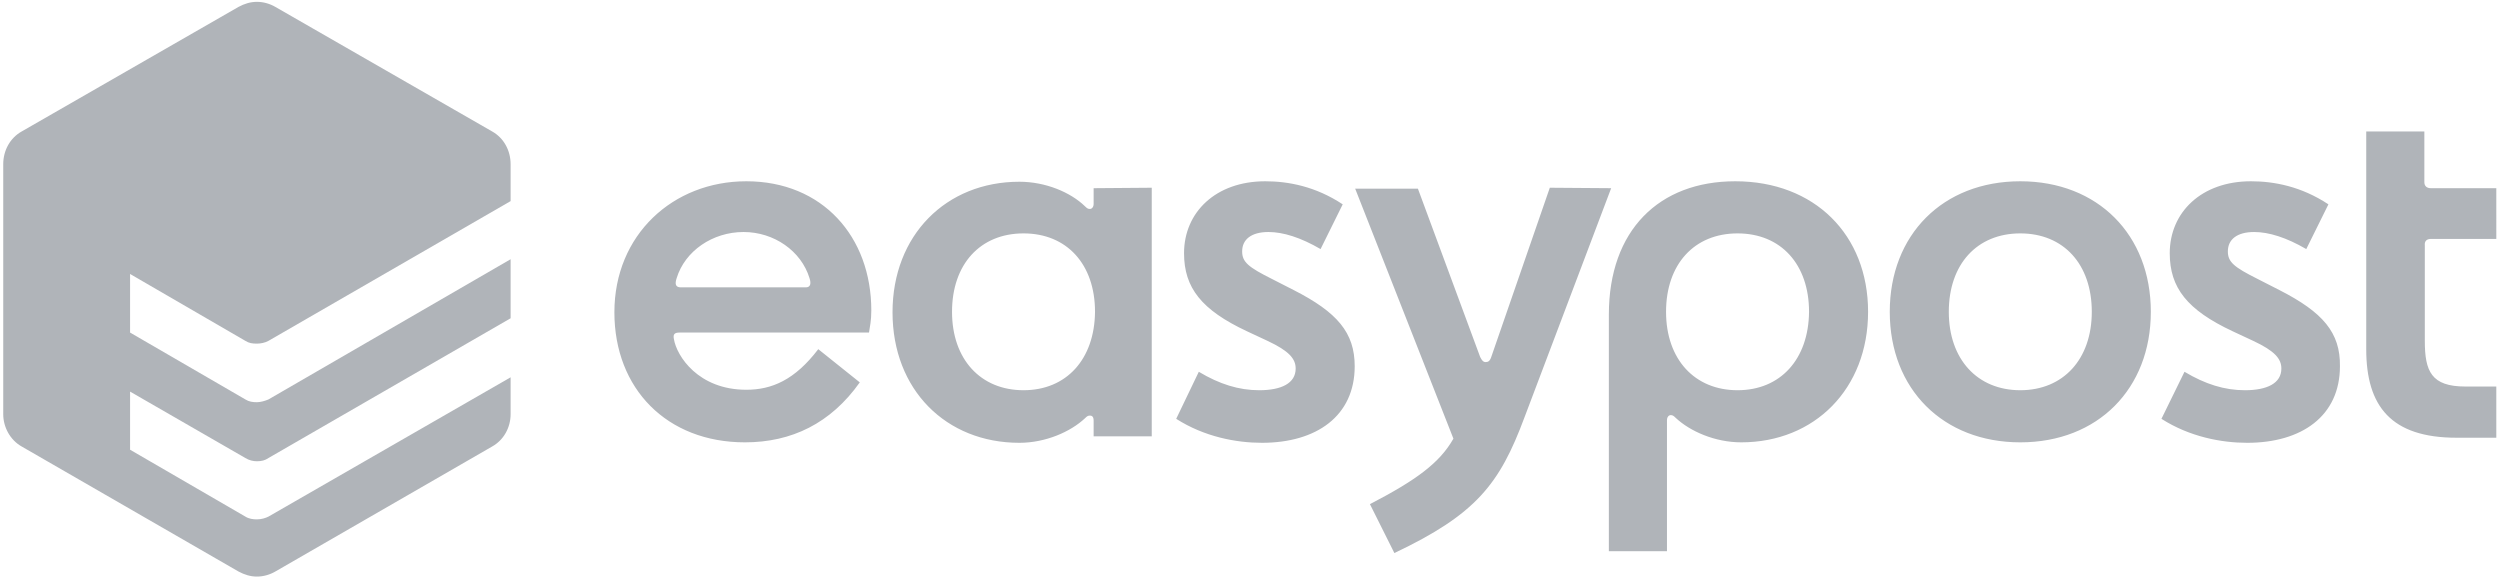
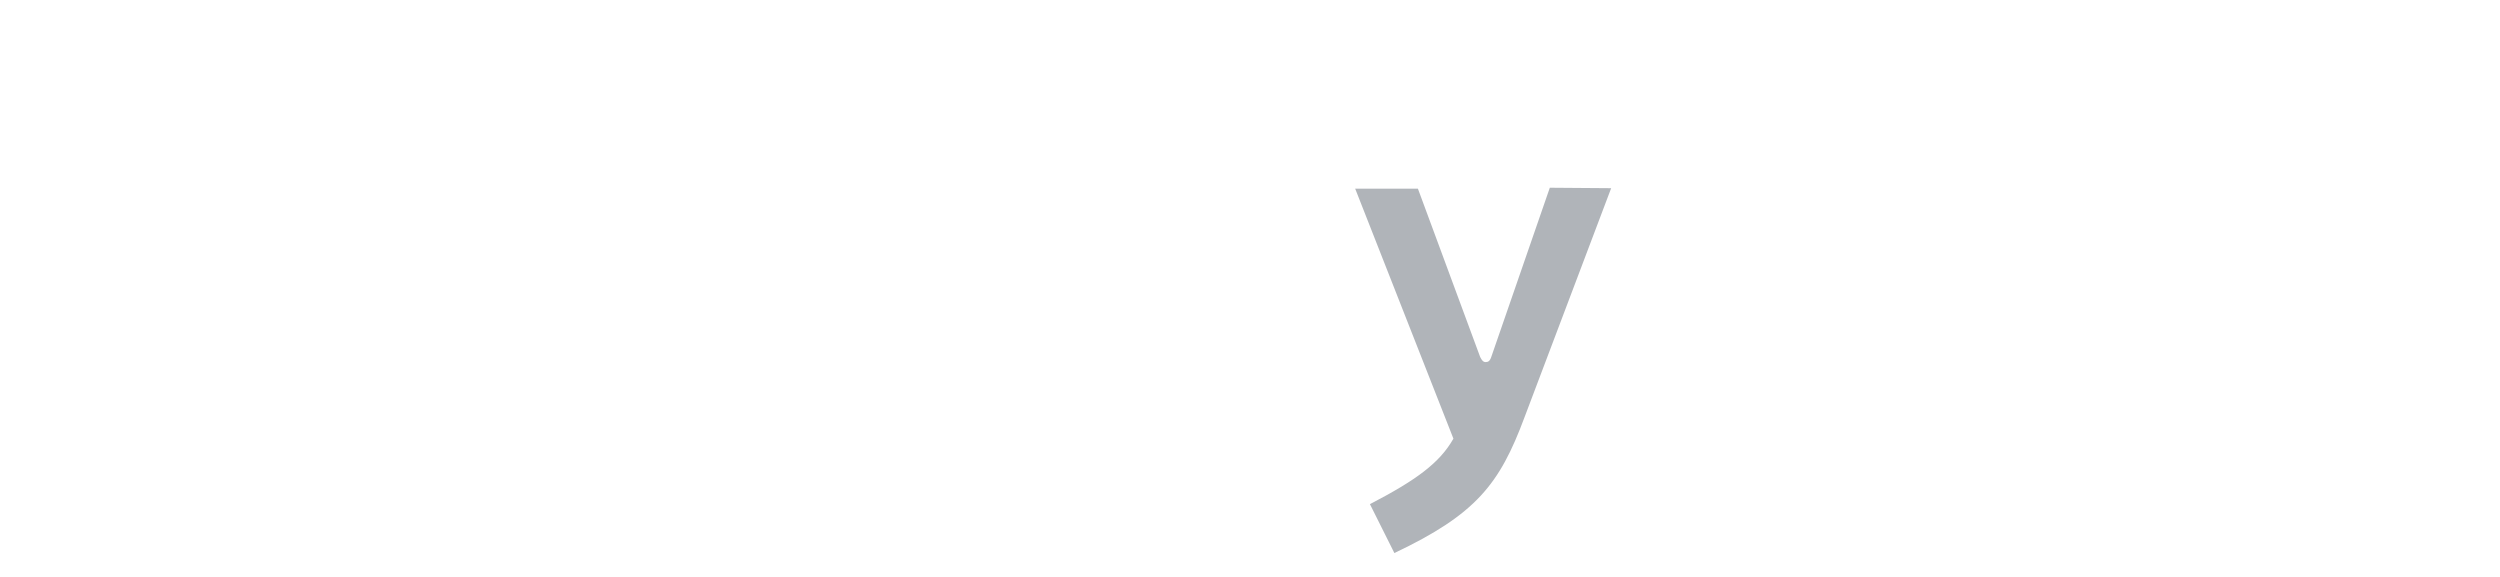
<svg xmlns="http://www.w3.org/2000/svg" version="1.1" id="Layer_1" x="0px" y="0px" viewBox="0 0 542 125" style="enable-background:new 0 0 542 125;" xml:space="preserve">
  <style type="text/css">
	.st0{fill:#B0B4B9;}
</style>
-   <path class="st0" d="M527,51.8h14.2V40.8H527c-0.9,0-1.4-0.5-1.4-1.3v-11H513v47.2c0,12.4,5.4,19.2,19.6,19.2h8.6V83.8h-6.7  c-7.4,0-8.8-3.3-8.8-9.9V53.2C525.6,52.3,526.1,51.8,527,51.8L527,51.8z M494.2,62.9l-4.7-2.4c-5.2-2.6-6.5-3.7-6.5-6  c0-2.6,2-4.2,5.7-4.2c3.2,0,7,1.2,11.3,3.7l4.8-9.7c-5.9-3.9-11.8-5-16.8-5c-10.7,0-17.6,6.7-17.6,15.6c0,7.5,3.8,12.3,13.6,16.9  l4.5,2.1c4.7,2.2,6.1,3.9,6.1,6c0,3.2-3.1,4.7-7.9,4.7c-4.4,0-8.6-1.3-13.1-4l-5,10.2c6.1,3.9,13,5.2,18.6,5.2  c11.8,0,20.1-5.8,20.1-16.6C507.4,72.1,503.6,67.7,494.2,62.9L494.2,62.9z M438,39.3c-16.8,0-28.3,11.6-28.3,28.3  c0,16.8,11.6,28.3,28.3,28.3c16.8,0,28.3-11.6,28.3-28.3C466.3,50.9,454.8,39.3,438,39.3z M438,84.6c-9.3,0-15.5-6.7-15.5-17  c0-10.3,6.1-17,15.5-17s15.5,6.7,15.5,17C453.5,77.9,447.3,84.6,438,84.6z M376.2,39.3c-16.5,0-27.4,10.6-27.4,28.9v51.3h12.6V91.1  c0-0.7,0.4-1.1,0.8-1.1c0.4,0,0.6,0.1,1.1,0.6c3.1,2.9,8.5,5.3,14.2,5.3c15.9,0,27.5-11.6,27.5-28.3C405,50.9,393.4,39.3,376.2,39.3  L376.2,39.3z M376.7,84.6c-9.3,0-15.5-6.7-15.5-17c0-10.3,6.1-17,15.5-17s15.5,6.7,15.5,17C392.1,77.9,386,84.6,376.7,84.6z   M280.5,62.9l-4.7-2.4c-5.2-2.6-6.5-3.7-6.5-6c0-2.6,2-4.2,5.7-4.2c3.2,0,7,1.2,11.3,3.7l4.8-9.7c-5.9-3.9-11.8-5-16.8-5  c-10.7,0-17.6,6.7-17.6,15.6c0,7.5,3.8,12.3,13.6,16.9l4.5,2.1c4.7,2.2,6.1,3.9,6.1,6c0,3.2-3.1,4.7-7.9,4.7c-4.4,0-8.6-1.3-13.1-4  L255,90.8c6.1,3.9,13,5.2,18.6,5.2c11.8,0,20.1-5.8,20.1-16.6C293.7,72.1,289.9,67.7,280.5,62.9L280.5,62.9z M237.1,40.8v3.4  c0,0.7-0.4,1.1-0.8,1.1c-0.4,0-0.6-0.1-1.1-0.6c-3.1-3-8.5-5.3-14.2-5.3c-15.9,0-27.5,11.6-27.5,28.3c0,16.8,11.6,28.3,27.5,28.3  c5.7,0,11.1-2.4,14.2-5.3c0.5-0.5,0.7-0.6,1.1-0.6c0.5,0,0.8,0.3,0.8,1.1v3.4h12.6V40.7L237.1,40.8z M221.9,84.6  c-9.3,0-15.5-6.7-15.5-17c0-10.3,6.1-17,15.5-17s15.5,6.7,15.5,17C237.3,77.9,231.2,84.6,221.9,84.6z M147.3,72.1h41.1  c0.2-1.3,0.5-2.6,0.5-4.8c0-16-10.6-28-27.1-28c-15.9,0-28.6,11.6-28.6,28.4c0,16.6,11.4,28.2,28.3,28.2c10.1,0,18.6-4.1,24.9-13  l-9-7.2c-5.1,6.7-10.1,8.8-15.6,8.8c-10.4,0-15.1-7.3-15.7-11C145.9,72.5,146.2,72.1,147.3,72.1L147.3,72.1z M146.7,60.3  c1.8-5.9,7.8-10,14.5-10c6.6,0,12.5,4.1,14.3,10c0.4,1.2,0.2,2-0.8,2h-27.1C146.4,62.3,146.3,61.5,146.7,60.3L146.7,60.3z" />
  <path class="st0" d="M349.3,40.8l-18.8,49.7c-5.4,14.5-10.5,21-28.2,29.4l-5.3-10.6c10-5.2,15.1-8.9,18.1-14.2l-21.3-54.2h13.6  l13.5,36.5c0.4,0.8,0.7,1.1,1.2,1.1s0.9-0.2,1.2-1.1L336,40.7L349.3,40.8z" />
-   <path class="st0" d="M53.2,73.9c0.8,0.5,1.5,0.6,2.5,0.6c0.8,0,1.8-0.2,2.5-0.6l52.5-30.3v-8c0-3-1.5-5.7-4-7.1l-47-27  c-1.2-0.7-2.6-1.1-4-1.1c-1.4,0-2.7,0.4-4,1.1l-47,27c-2.5,1.4-4,4.1-4,7.1v54.2c0,2.8,1.5,5.6,4,7l47,27.1c1.3,0.7,2.6,1.1,4,1.1  c1.4,0,2.8-0.4,4-1.1l47-27.1c2.5-1.4,4-4.1,4-7v-8L58.2,112c-0.6,0.3-1.5,0.6-2.5,0.6c-0.8,0-1.7-0.1-2.5-0.6l-25-14.5V84.9  l25,14.4c0.8,0.5,1.7,0.7,2.5,0.7c1,0,1.8-0.2,2.5-0.7l52.5-30.3V56.2L58.2,86.6c-0.7,0.3-1.7,0.6-2.5,0.6c-0.9,0-1.7-0.1-2.5-0.6  l-25-14.5V59.4L53.2,73.9z" />
</svg>